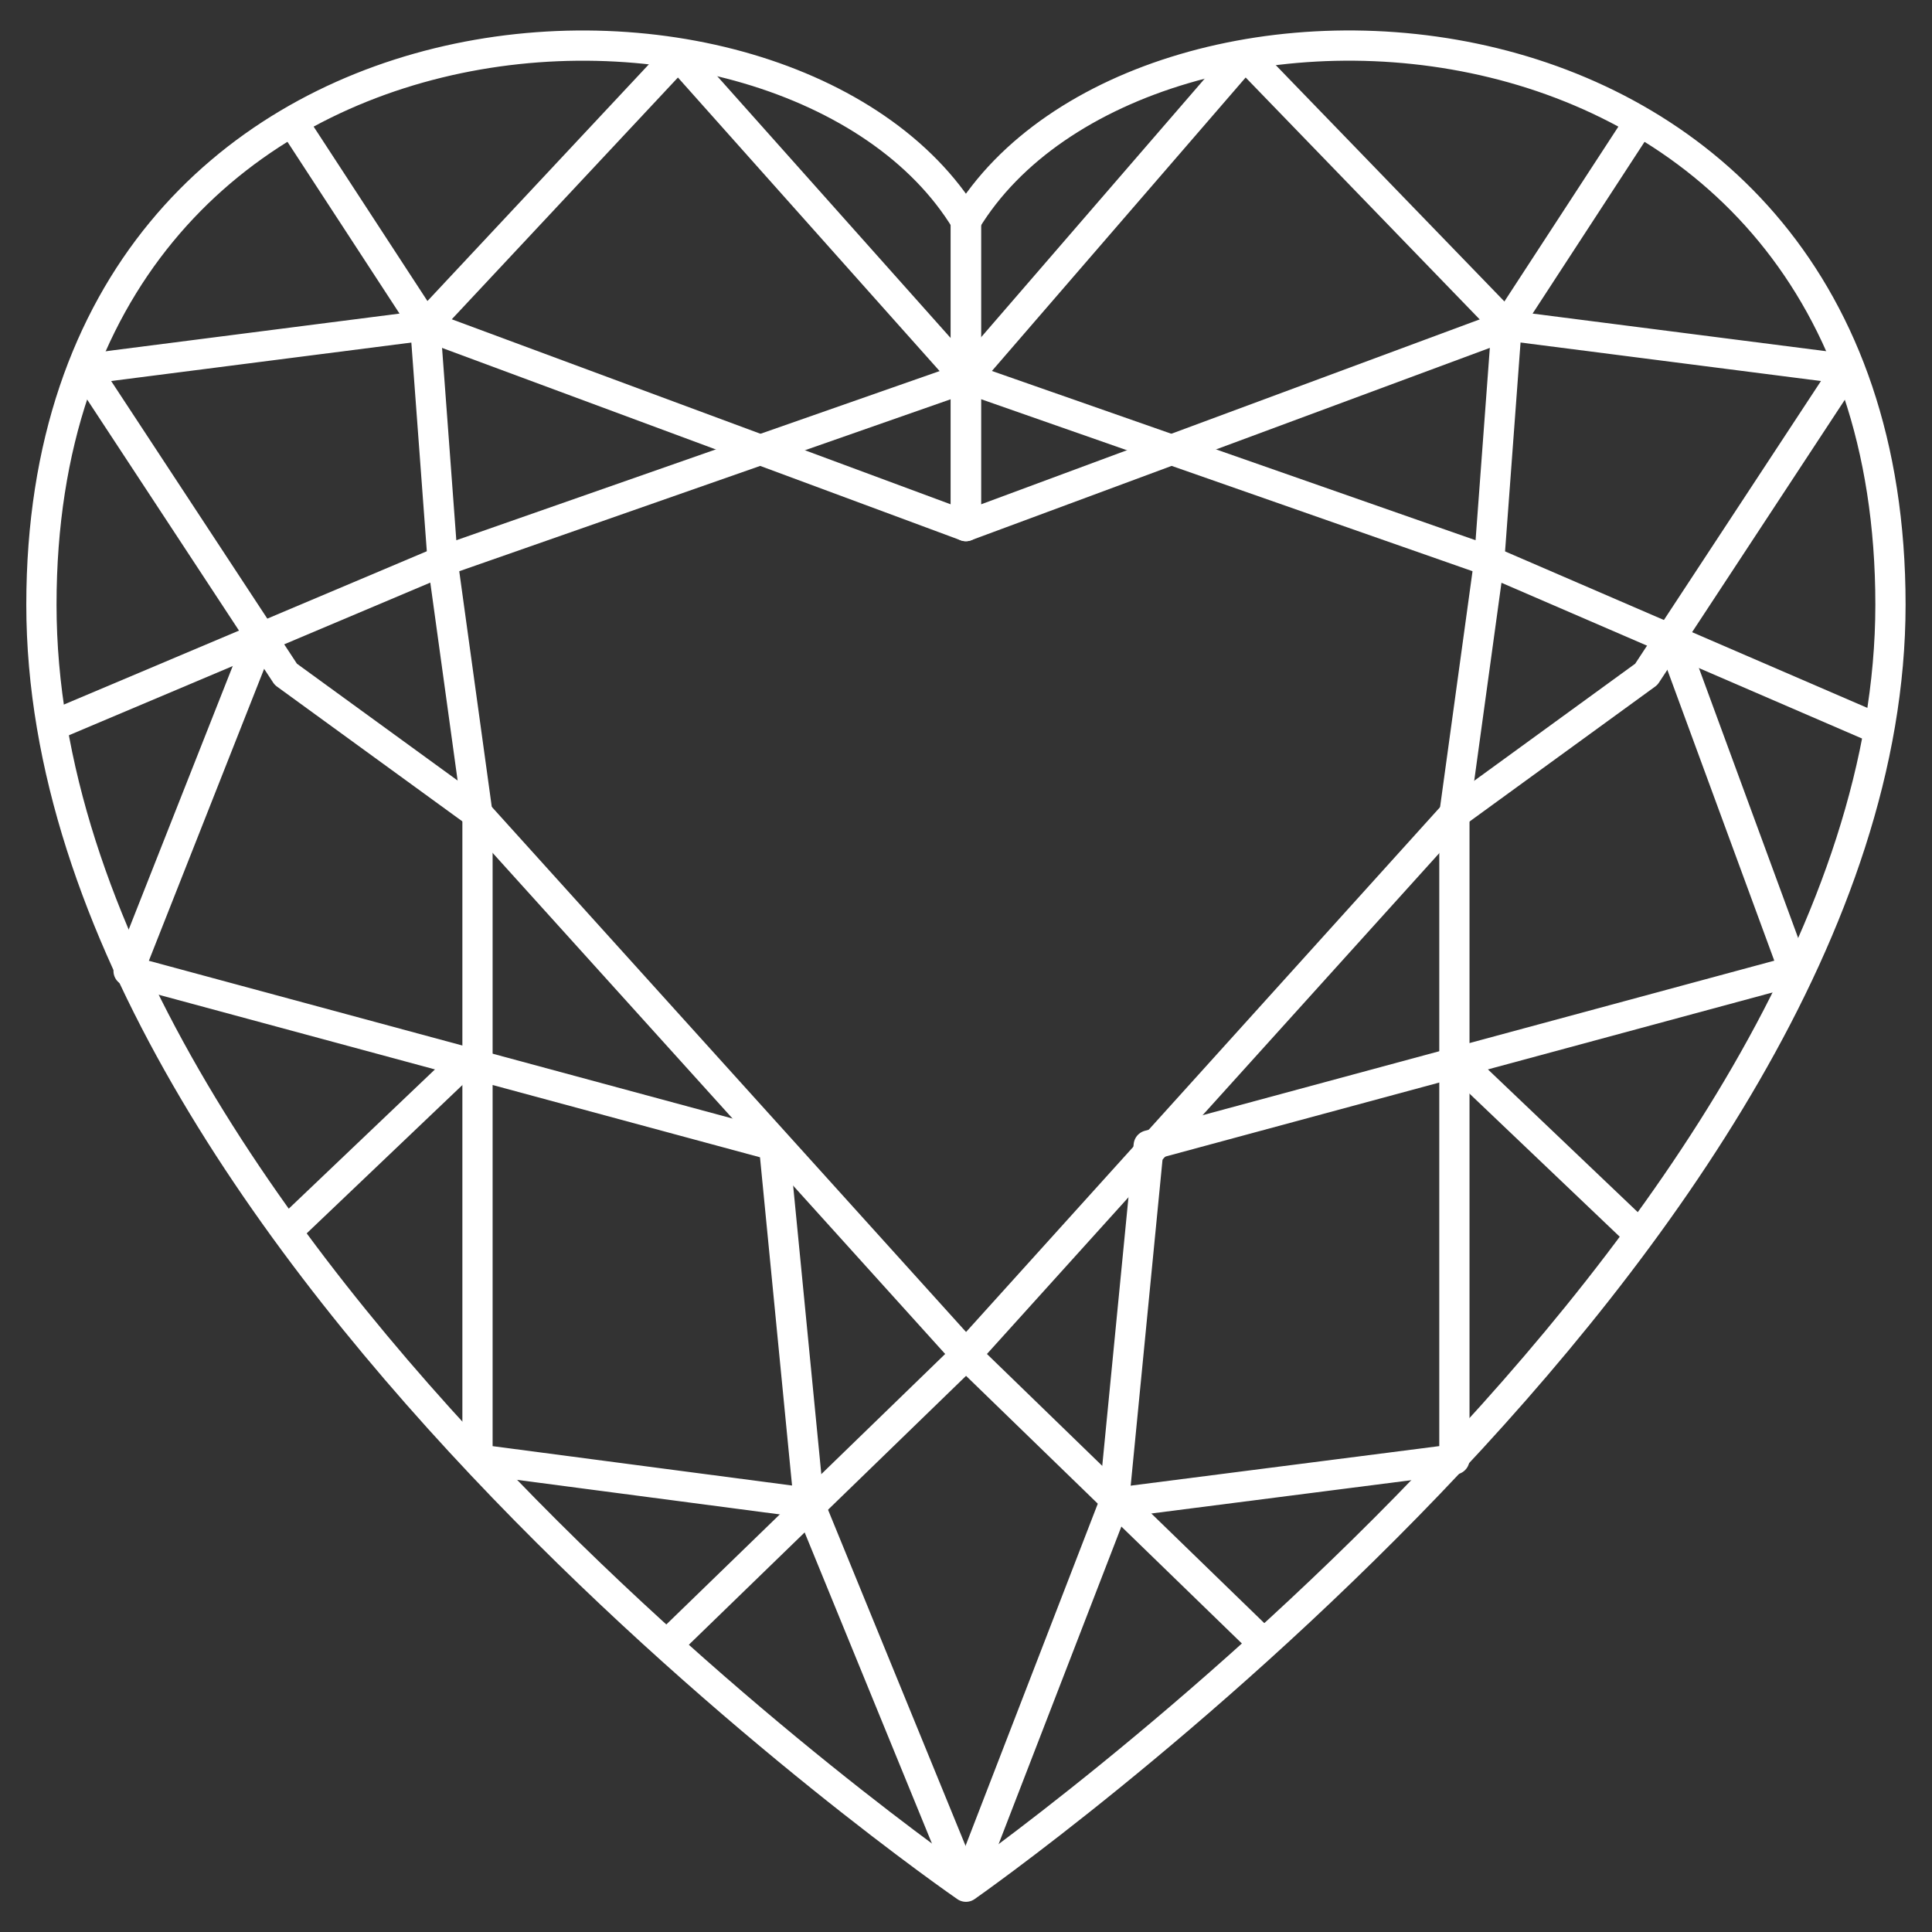
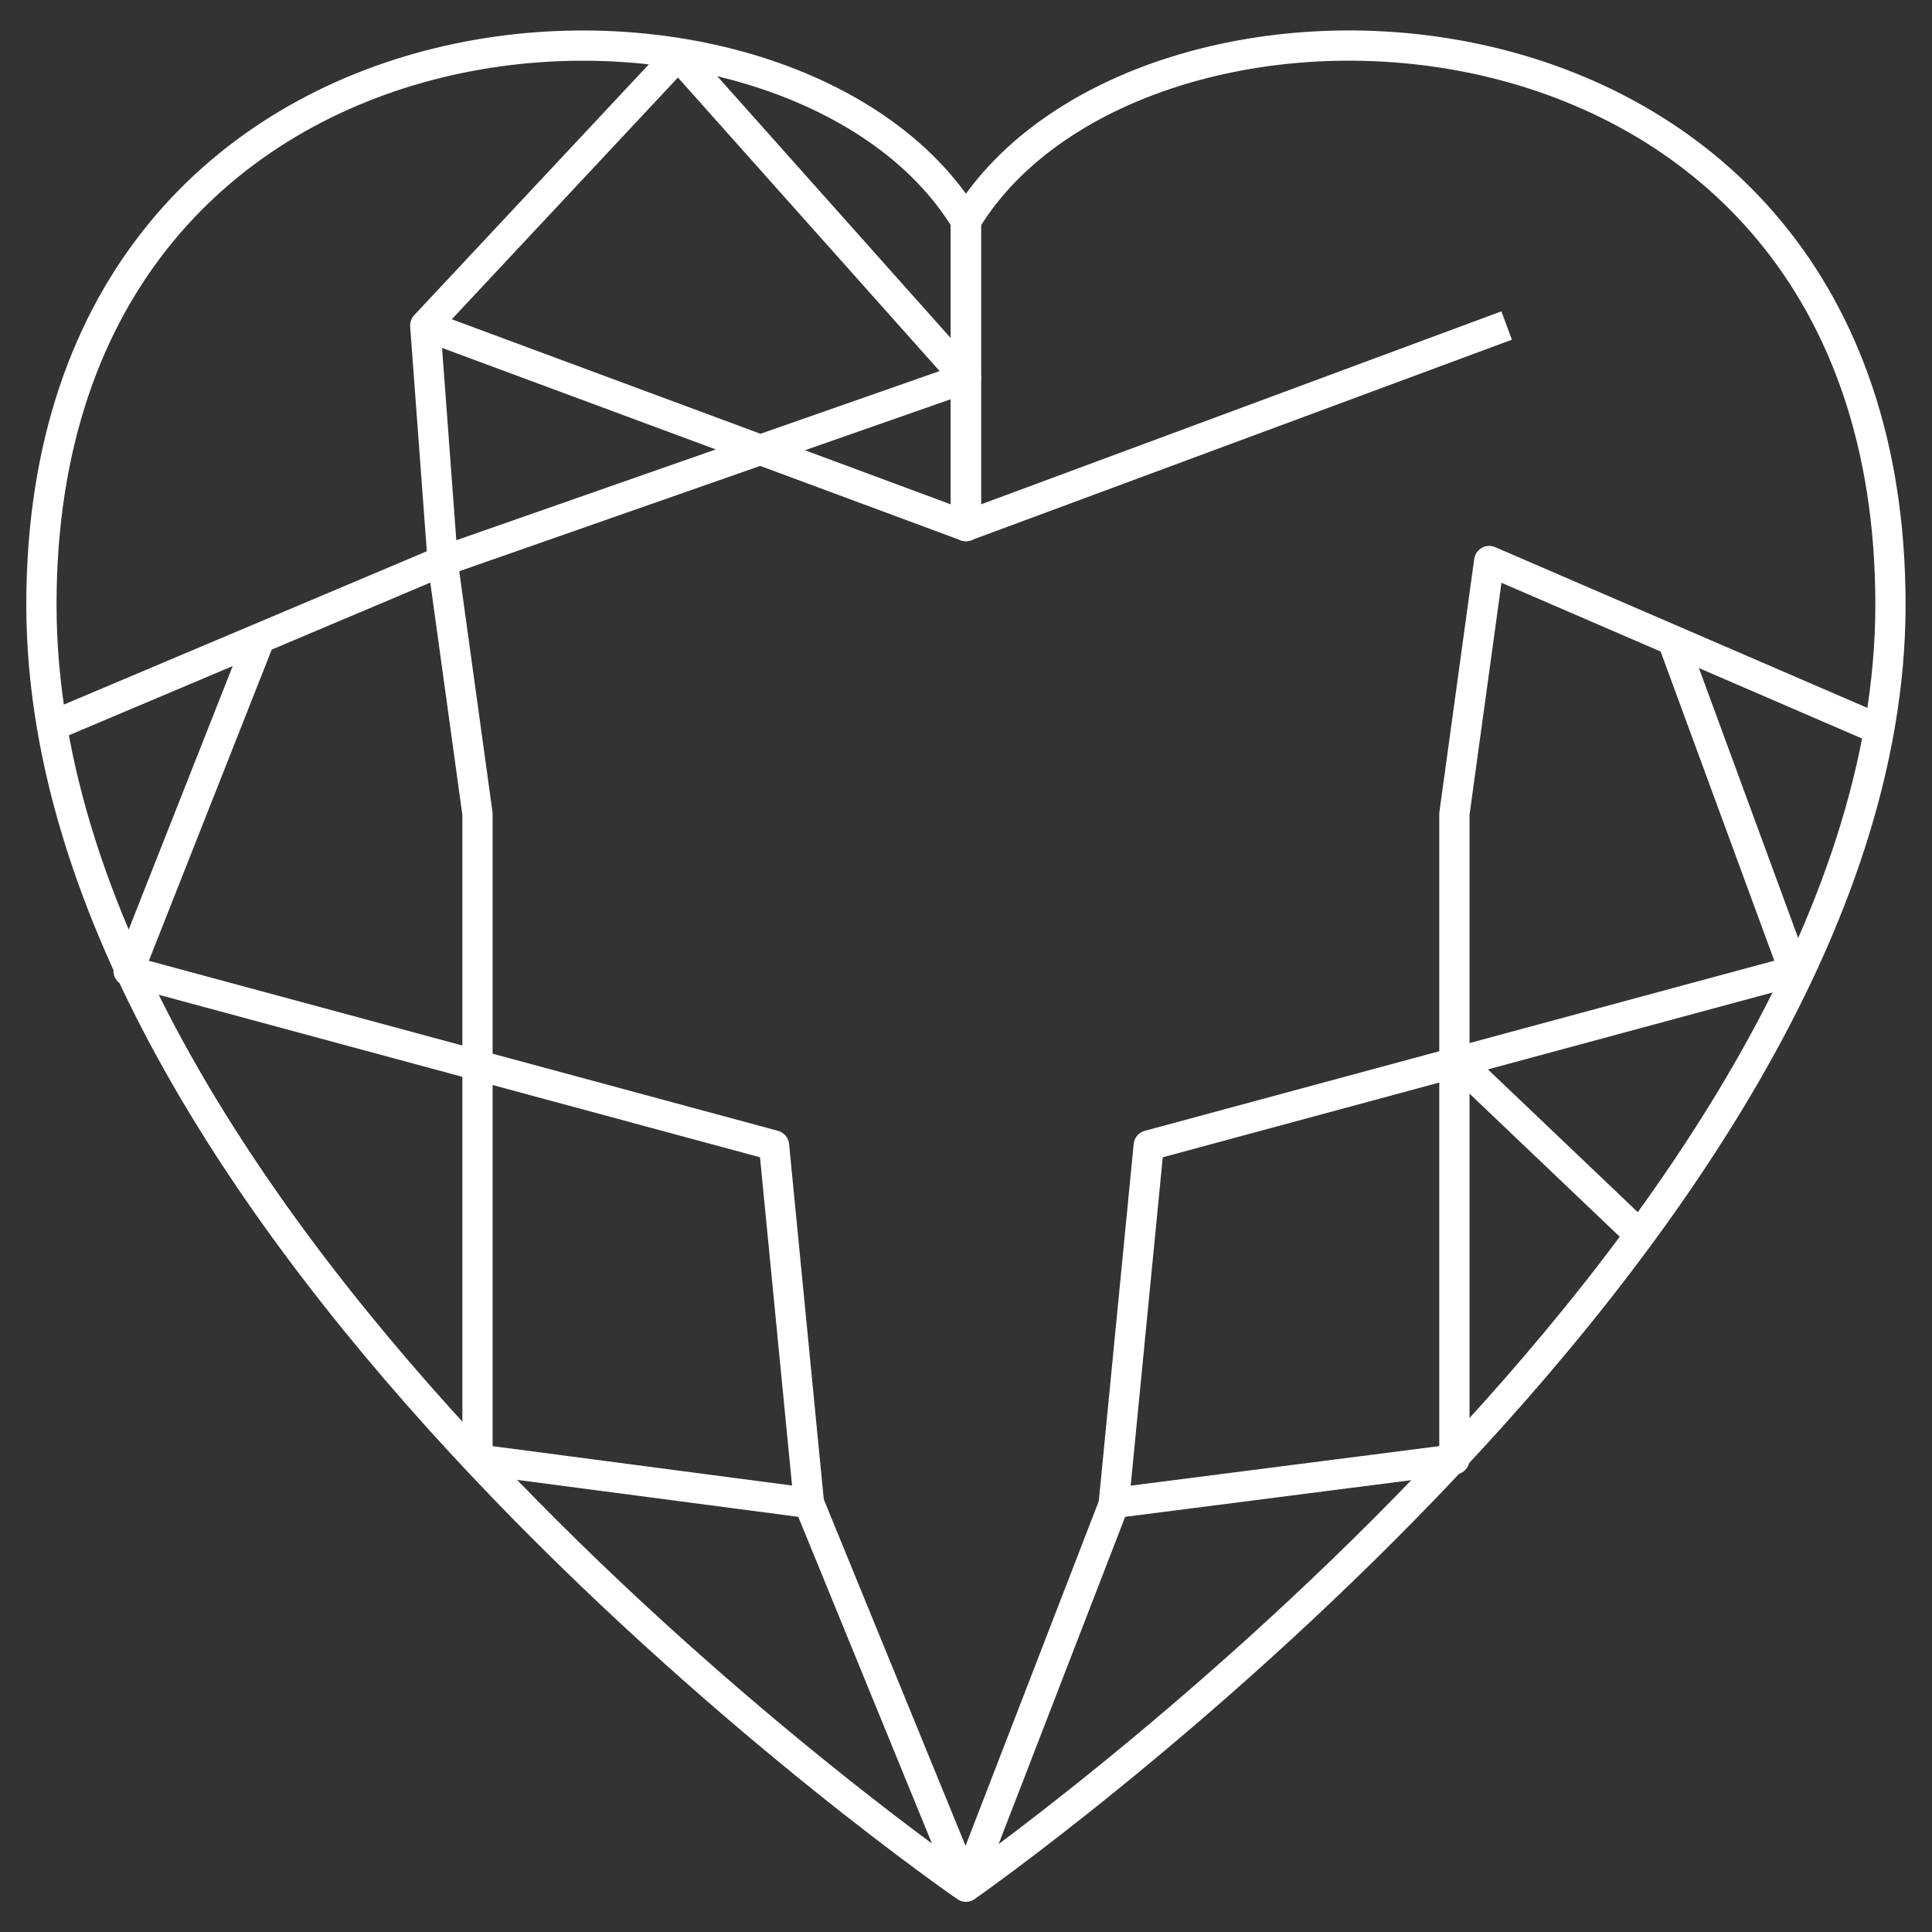
<svg xmlns="http://www.w3.org/2000/svg" xmlns:ns1="http://sodipodi.sourceforge.net/DTD/sodipodi-0.dtd" xmlns:ns2="http://www.inkscape.org/namespaces/inkscape" width="64" height="64" preserveAspectRatio="none" version="1.1" viewBox="0 0 16.933 16.933" id="svg12" ns1:docname="shape_heart.svg" ns2:version="1.2.2 (b0a8486541, 2022-12-01)">
  <rect x="0" y="0" width="16.933" height="16.933" fill="#333333" stroke="none" />
  <defs id="defs16" />
  <ns1:namedview id="namedview14" pagecolor="#929292" bordercolor="#666666" borderopacity="1.0" ns2:pageshadow="2" ns2:pageopacity="0" ns2:pagecheckerboard="0" showgrid="true" ns2:zoom="10.0625" ns2:cx="31.751553" ns2:cy="32" ns2:window-width="1493" ns2:window-height="868" ns2:window-x="0" ns2:window-y="0" ns2:window-maximized="1" ns2:current-layer="g10" ns2:showpageshadow="2" ns2:deskcolor="#929292">
    <ns2:grid type="xygrid" id="grid1107" empspacing="8" />
  </ns1:namedview>
  <g fill="#fff" id="g10" ns2:label="Layer 1">
    <path d="m 8.466,16.536 c 0,0 8.103,-5.657 8.103,-11.236 0,-5.657 -6.574,-5.886 -8.103,-3.363 -1.529,-2.523 -8.103,-2.293 -8.103,3.363 0,5.657 8.103,11.236 8.103,11.236 z" fill-rule="evenodd" data-name="Path 704" id="path131" style="fill:none;stroke:#ffffff;stroke-width:0.265;stroke-linejoin:round;stroke-dasharray:none" />
    <path d="M 5.944,0.483 8.466,3.312 3.88,4.917 3.727,2.853 Z" data-name="Path 705" id="path133" style="fill:none;stroke:#ffffff;stroke-width:0.265;stroke-linejoin:round;stroke-dasharray:none" />
-     <path d="M 2.581,1.095 3.728,2.853 0.747,3.235 2.505,5.91 4.187,7.133 8.468,11.873 5.867,14.396" data-name="Path 706" id="path135" style="fill:none;stroke:#ffffff;stroke-width:0.265;stroke-linejoin:round;stroke-dasharray:none" />
    <path d="M 3.726,2.853 8.466,4.611 V 1.936" data-name="Path 707" id="path137" style="fill:none;stroke:#ffffff;stroke-width:0.265;stroke-linejoin:round;stroke-dasharray:none" />
    <path d="M 0.439,6.37 3.879,4.917 4.185,7.134 v 5.657 l 2.905,0.382 1.376,3.363" data-name="Path 708" id="path139" style="fill:none;stroke:#ffffff;stroke-width:0.265;stroke-linejoin:round;stroke-dasharray:none" />
    <path d="m 2.274,5.605 -1.147,2.905 5.657,1.529 0.306,3.134" data-name="Path 709" id="path141" style="fill:none;stroke:#ffffff;stroke-width:0.265;stroke-linejoin:round;stroke-dasharray:none" />
-     <path d="M 2.503,10.803 4.108,9.274" data-name="Path 710" id="path143" style="fill:none;stroke:#ffffff;stroke-width:0.265;stroke-linejoin:round;stroke-dasharray:none" />
-     <path d="M 10.912,0.483 8.466,3.312 13.052,4.917 13.205,2.853 Z" data-name="Path 711" id="path145" style="fill:none;stroke:#ffffff;stroke-width:0.265;stroke-linejoin:round;stroke-dasharray:none" />
-     <path d="m 14.352,1.095 -1.146,1.758 2.981,0.382 -1.758,2.675 -1.682,1.223 -4.281,4.74 2.6,2.523" data-name="Path 712" id="path147" style="fill:none;stroke:#ffffff;stroke-width:0.265;stroke-linejoin:round;stroke-dasharray:none" />
    <path d="M 13.205,2.853 8.465,4.611 V 1.936" data-name="Path 713" id="path149" style="fill:none;stroke:#ffffff;stroke-width:0.265;stroke-linejoin:round;stroke-dasharray:none" />
    <path d="M 16.416,6.37 13.052,4.917 12.747,7.134 v 5.657 l -2.981,0.382 -1.3,3.363" data-name="Path 714" id="path151" style="fill:none;stroke:#ffffff;stroke-width:0.265;stroke-linejoin:round;stroke-dasharray:none" />
    <path d="m 14.657,5.605 1.068,2.905 -5.657,1.529 -0.306,3.134" data-name="Path 715" id="path153" style="fill:none;stroke:#ffffff;stroke-width:0.265;stroke-linejoin:round;stroke-dasharray:none" />
    <path d="M 14.35,10.803 12.745,9.274" data-name="Path 716" id="path155" style="fill:none;stroke:#ffffff;stroke-width:0.265;stroke-linejoin:round;stroke-dasharray:none" />
  </g>
</svg>